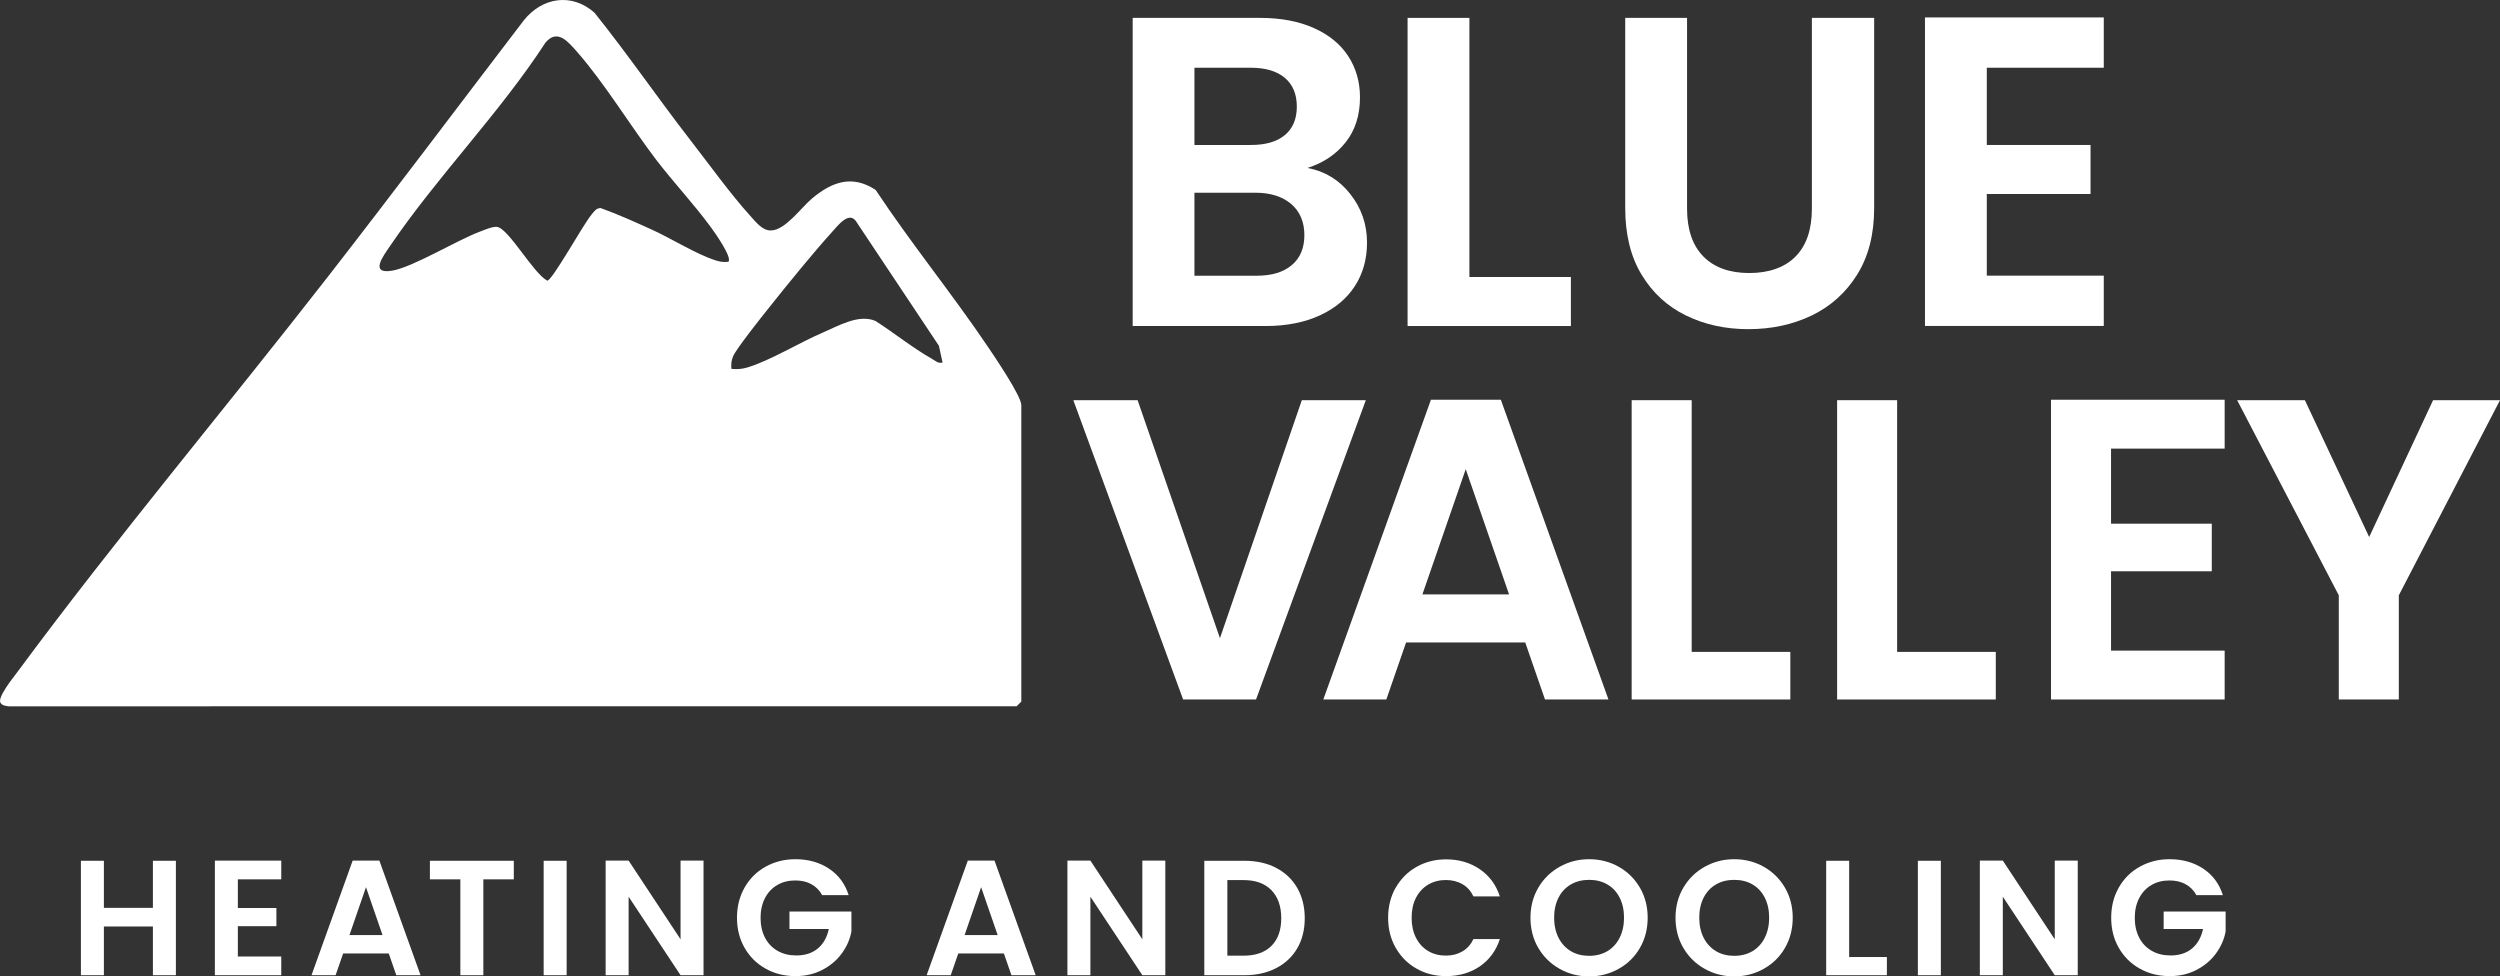
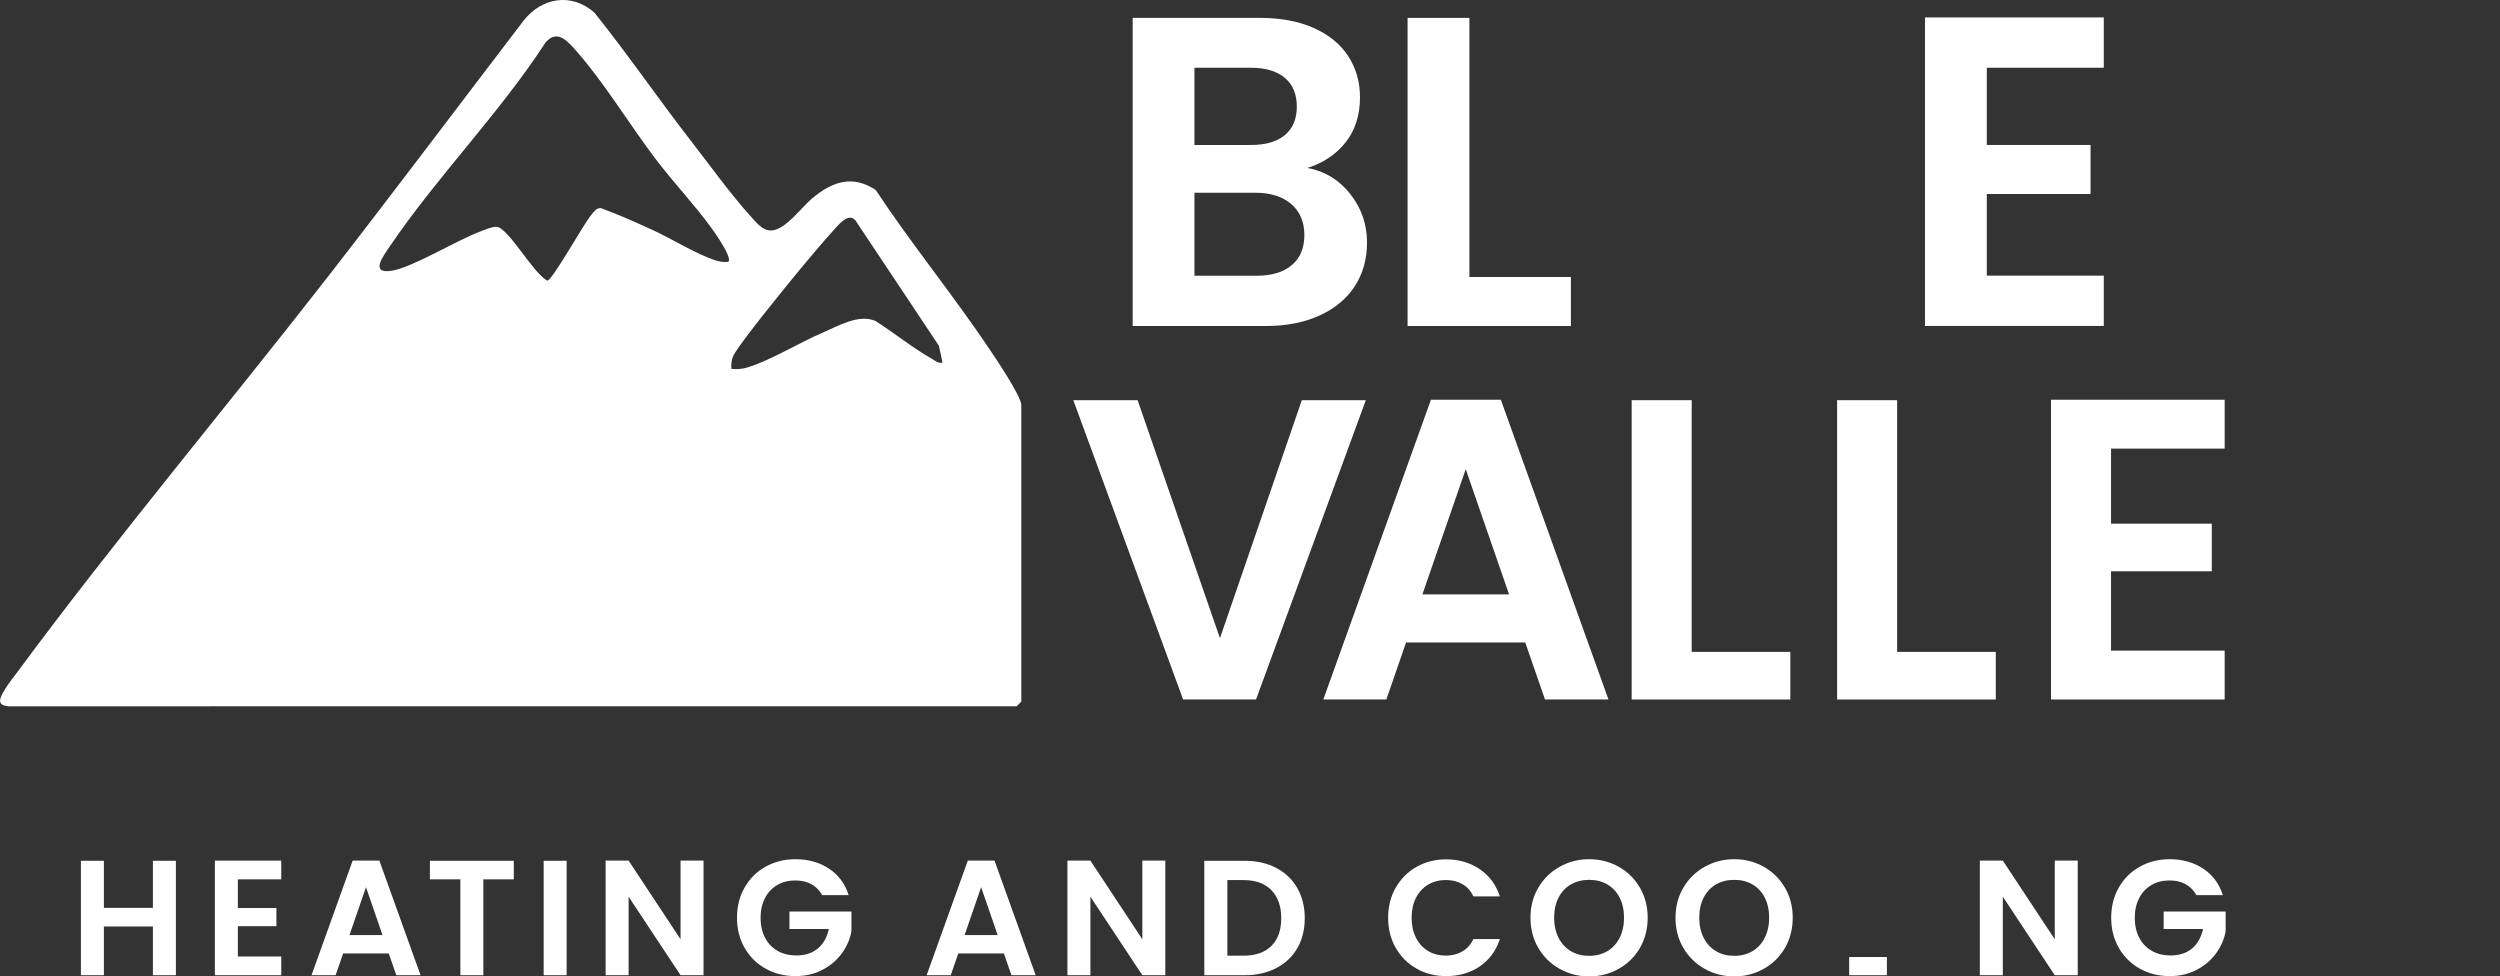
<svg xmlns="http://www.w3.org/2000/svg" id="Layer_1" data-name="Layer 1" viewBox="0 0 334.03 130.46">
  <rect x="0" y="0" width="334.03" height="130.46" fill="#333333" stroke="none" />
  <defs>
    <style>
      .cls-1 {
        fill: #fff;
      }
    </style>
  </defs>
  <g>
    <path class="cls-1" d="M180.41,25.92c1.49,1.89,2.24,4.05,2.24,6.49,0,2.2-.54,4.14-1.62,5.81-1.08,1.67-2.64,2.98-4.69,3.92-2.04.94-4.46,1.42-7.25,1.42h-17.75V2.39h16.99c2.79,0,5.2.45,7.22,1.36,2.02.9,3.56,2.16,4.6,3.77,1.04,1.61,1.56,3.44,1.56,5.48,0,2.4-.64,4.4-1.92,6.02-1.28,1.61-2.98,2.75-5.1,3.42,2.32.43,4.23,1.59,5.72,3.48ZM159.59,19.37h7.55c1.97,0,3.48-.44,4.54-1.33,1.06-.88,1.59-2.15,1.59-3.8s-.53-2.93-1.59-3.83c-1.06-.9-2.58-1.36-4.54-1.36h-7.55v10.32ZM172.6,35.42c1.12-.94,1.68-2.28,1.68-4.01s-.59-3.16-1.77-4.16c-1.18-1-2.77-1.5-4.78-1.5h-8.14v11.09h8.32c2.01,0,3.57-.47,4.69-1.42Z" />
    <path class="cls-1" d="M196.33,37.01h13.56v6.55h-21.82V2.39h8.26v34.62Z" />
-     <path class="cls-1" d="M225.41,2.39v25.48c0,2.79.73,4.92,2.18,6.4,1.45,1.47,3.5,2.21,6.13,2.21s4.74-.74,6.19-2.21c1.45-1.47,2.18-3.61,2.18-6.4V2.39h8.32v25.42c0,3.5-.76,6.46-2.27,8.88-1.51,2.42-3.54,4.24-6.07,5.46-2.54,1.22-5.36,1.83-8.46,1.83s-5.85-.61-8.35-1.83c-2.5-1.22-4.47-3.04-5.93-5.46-1.46-2.42-2.18-5.38-2.18-8.88V2.39h8.26Z" />
    <path class="cls-1" d="M265.46,9.05v10.32h13.86v6.55h-13.86v10.91h15.63v6.72h-23.89V2.33h23.89v6.72h-15.63Z" />
  </g>
  <g>
    <path class="cls-1" d="M182.49,53.47l-14.67,39.99h-9.74l-14.67-39.99h8.59l11,31.8,10.94-31.8h8.54Z" />
    <path class="cls-1" d="M203.8,85.84h-15.93l-2.64,7.62h-8.42l14.38-40.05h9.34l14.38,40.05h-8.48l-2.64-7.62ZM201.63,79.42l-5.79-16.73-5.79,16.73h11.57Z" />
    <path class="cls-1" d="M226.03,87.1h13.18v6.36h-21.2v-39.99h8.02v33.63Z" />
    <path class="cls-1" d="M253.48,87.1h13.18v6.36h-21.2v-39.99h8.02v33.63Z" />
    <path class="cls-1" d="M282.06,59.94v10.03h13.46v6.36h-13.46v10.6h15.18v6.53h-23.2v-40.05h23.2v6.53h-15.18Z" />
-     <path class="cls-1" d="M334.03,53.47l-13.52,26.07v13.92h-8.02v-13.92l-13.58-26.07h9.05l8.59,18.28,8.54-18.28h8.94Z" />
  </g>
  <g>
    <path class="cls-1" d="M23.5,115.01v15.29h-3.07v-6.51h-6.55v6.51h-3.07v-15.29h3.07v6.29h6.55v-6.29h3.07Z" />
    <path class="cls-1" d="M31.78,117.49v3.83h5.15v2.43h-5.15v4.05h5.8v2.5h-8.87v-15.31h8.87v2.5h-5.8Z" />
    <path class="cls-1" d="M51.94,127.39h-6.09l-1.01,2.91h-3.22l5.5-15.31h3.57l5.5,15.31h-3.24l-1.01-2.91ZM51.11,124.94l-2.21-6.4-2.21,6.4h4.43Z" />
    <path class="cls-1" d="M68.65,115.01v2.48h-4.07v12.81h-3.07v-12.81h-4.07v-2.48h11.22Z" />
    <path class="cls-1" d="M75.71,115.01v15.29h-3.07v-15.29h3.07Z" />
    <path class="cls-1" d="M94,130.3h-3.07l-6.94-10.49v10.49h-3.07v-15.31h3.07l6.94,10.51v-10.51h3.07v15.31Z" />
    <path class="cls-1" d="M109.86,119.61c-.35-.64-.83-1.13-1.45-1.47-.61-.34-1.33-.5-2.15-.5-.91,0-1.71.2-2.41.61-.7.41-1.25.99-1.64,1.75-.39.76-.59,1.64-.59,2.63s.2,1.91.6,2.67c.4.76.96,1.34,1.68,1.75.72.41,1.55.61,2.5.61,1.17,0,2.12-.31,2.87-.93.74-.62,1.23-1.49,1.47-2.6h-5.26v-2.34h8.28v2.67c-.2,1.07-.64,2.05-1.31,2.96-.67.91-1.54,1.63-2.6,2.18-1.06.55-2.25.82-3.56.82-1.48,0-2.81-.33-4-1-1.19-.66-2.12-1.59-2.8-2.77-.68-1.18-1.02-2.53-1.02-4.03s.34-2.85,1.02-4.04c.68-1.19,1.61-2.12,2.8-2.78,1.19-.66,2.52-1,3.98-1,1.72,0,3.22.42,4.49,1.26,1.27.84,2.15,2.02,2.63,3.54h-3.53Z" />
    <path class="cls-1" d="M134.13,127.39h-6.09l-1.01,2.91h-3.22l5.5-15.31h3.57l5.5,15.31h-3.24l-1.01-2.91ZM133.3,124.94l-2.21-6.4-2.21,6.4h4.43Z" />
    <path class="cls-1" d="M155.7,130.3h-3.07l-6.94-10.49v10.49h-3.07v-15.31h3.07l6.94,10.51v-10.51h3.07v15.31Z" />
    <path class="cls-1" d="M170.5,115.96c1.22.63,2.16,1.52,2.83,2.68.66,1.16,1,2.51,1,4.04s-.33,2.87-1,4.02-1.61,2.03-2.83,2.66c-1.22.63-2.63.94-4.24.94h-5.35v-15.29h5.35c1.61,0,3.02.31,4.24.94ZM169.88,126.38c.88-.88,1.31-2.11,1.31-3.7s-.44-2.84-1.31-3.74c-.88-.9-2.12-1.35-3.72-1.35h-2.17v10.1h2.17c1.61,0,2.85-.44,3.72-1.31Z" />
    <path class="cls-1" d="M186.49,118.6c.68-1.19,1.61-2.12,2.78-2.78,1.18-.66,2.49-1,3.95-1,1.71,0,3.21.44,4.49,1.31,1.29.88,2.18,2.09,2.69,3.64h-3.53c-.35-.73-.84-1.28-1.48-1.64-.64-.36-1.37-.55-2.2-.55-.89,0-1.68.21-2.38.62-.69.42-1.23,1-1.62,1.76-.39.76-.58,1.65-.58,2.67s.19,1.89.58,2.66c.39.77.93,1.36,1.62,1.77.69.42,1.49.62,2.38.62.83,0,1.57-.19,2.2-.56.64-.37,1.13-.92,1.48-1.65h3.53c-.51,1.56-1.41,2.78-2.68,3.65-1.28.87-2.78,1.3-4.5,1.3-1.46,0-2.78-.33-3.95-1-1.18-.66-2.1-1.59-2.78-2.77-.68-1.18-1.02-2.53-1.02-4.03s.34-2.85,1.02-4.04Z" />
    <path class="cls-1" d="M208.39,129.45c-1.2-.67-2.15-1.6-2.85-2.79-.7-1.19-1.05-2.54-1.05-4.04s.35-2.83,1.05-4.02c.7-1.19,1.65-2.12,2.85-2.79,1.2-.67,2.51-1.01,3.94-1.01s2.76.34,3.95,1.01c1.19.67,2.13,1.6,2.83,2.79.69,1.19,1.04,2.53,1.04,4.02s-.35,2.85-1.04,4.04c-.69,1.19-1.64,2.12-2.84,2.79-1.2.67-2.51,1.01-3.94,1.01s-2.75-.34-3.94-1.01ZM214.76,127.09c.7-.42,1.25-1.01,1.64-1.79.39-.77.59-1.67.59-2.69s-.2-1.92-.59-2.68c-.39-.77-.94-1.35-1.64-1.76s-1.51-.61-2.43-.61-1.73.2-2.44.61-1.26,1-1.65,1.76c-.39.77-.59,1.66-.59,2.68s.2,1.92.59,2.69c.39.77.95,1.37,1.65,1.79.71.42,1.52.62,2.44.62s1.73-.21,2.43-.62Z" />
    <path class="cls-1" d="M227.77,129.45c-1.2-.67-2.15-1.6-2.85-2.79-.7-1.19-1.05-2.54-1.05-4.04s.35-2.83,1.05-4.02c.7-1.19,1.65-2.12,2.85-2.79,1.2-.67,2.51-1.01,3.94-1.01s2.76.34,3.95,1.01c1.19.67,2.13,1.6,2.83,2.79.69,1.19,1.04,2.53,1.04,4.02s-.35,2.85-1.04,4.04c-.69,1.19-1.64,2.12-2.84,2.79-1.2.67-2.51,1.01-3.94,1.01s-2.75-.34-3.94-1.01ZM234.15,127.09c.7-.42,1.25-1.01,1.64-1.79.39-.77.59-1.67.59-2.69s-.2-1.92-.59-2.68c-.39-.77-.94-1.35-1.64-1.76s-1.51-.61-2.43-.61-1.73.2-2.44.61-1.26,1-1.65,1.76c-.39.77-.59,1.66-.59,2.68s.2,1.92.59,2.69c.39.77.95,1.37,1.65,1.79.71.42,1.52.62,2.44.62s1.73-.21,2.43-.62Z" />
-     <path class="cls-1" d="M247.07,127.87h5.04v2.43h-8.11v-15.29h3.07v12.86Z" />
-     <path class="cls-1" d="M259.32,115.01v15.29h-3.07v-15.29h3.07Z" />
+     <path class="cls-1" d="M247.07,127.87h5.04v2.43h-8.11h3.07v12.86Z" />
    <path class="cls-1" d="M277.61,130.3h-3.07l-6.94-10.49v10.49h-3.07v-15.31h3.07l6.94,10.51v-10.51h3.07v15.31Z" />
    <path class="cls-1" d="M293.47,119.61c-.35-.64-.83-1.13-1.45-1.47-.61-.34-1.33-.5-2.15-.5-.91,0-1.71.2-2.41.61-.7.41-1.25.99-1.64,1.75-.39.76-.59,1.64-.59,2.63s.2,1.91.6,2.67c.4.76.96,1.34,1.68,1.75.72.41,1.55.61,2.5.61,1.17,0,2.13-.31,2.87-.93.74-.62,1.23-1.49,1.47-2.6h-5.26v-2.34h8.28v2.67c-.2,1.07-.64,2.05-1.31,2.96-.67.91-1.54,1.63-2.6,2.18-1.06.55-2.25.82-3.56.82-1.48,0-2.81-.33-4-1-1.19-.66-2.12-1.59-2.8-2.77-.68-1.18-1.02-2.53-1.02-4.03s.34-2.85,1.02-4.04c.68-1.19,1.61-2.12,2.8-2.78,1.19-.66,2.52-1,3.98-1,1.72,0,3.22.42,4.49,1.26,1.27.84,2.15,2.02,2.63,3.54h-3.53Z" />
  </g>
  <path class="cls-1" d="M1.16,94.37c-.15-.03-.86-.06-1.05-.42-.61-.61,1.63-3.38,2.1-4.01,13.33-18.04,27.89-35.35,41.68-53.07,8.79-11.3,17.39-22.76,26.08-34.13,2.45-3.1,6.43-3.74,9.46-1.04,4.45,5.55,8.48,11.44,12.84,17.06,2.47,3.18,5.36,7.2,8,10.11.73.81,1.63,1.97,2.74,1.92,1.89-.01,4.05-3.06,5.46-4.25,2.69-2.26,5.4-3.23,8.53-1.16,4.74,7.16,10.22,13.87,15.02,20.99.91,1.35,4.44,6.55,4.44,7.77v39.6l-.63.63H1.16ZM97.32,34.97c.56-.55-1.85-3.95-2.34-4.61-2.28-3.12-5.01-6-7.35-9.07-3.38-4.45-6.94-10.29-10.51-14.34-1.24-1.41-2.64-3.13-4.23-1.27-6.16,9.48-14.5,17.93-20.79,27.21-.88,1.3-2.79,3.8.32,3.27,2.75-.47,8.53-4.01,11.65-5.19.64-.24,1.69-.71,2.31-.66,1.54.14,4.87,6.21,6.74,7.19.67,0,4.85-7.59,5.91-8.82.35-.41.61-.88,1.23-.88,2.31.84,4.59,1.86,6.83,2.88,2.61,1.18,5.9,3.27,8.52,4.11.59.19,1.09.26,1.7.19ZM125.94,48.45l-.49-2.25-10.94-16.43c-.95-1.73-2.46.25-3.31,1.19-2.7,3-5.88,6.92-8.42,10.11-.93,1.16-4.44,5.57-4.83,6.54-.24.59-.28,1.05-.22,1.68.75.06,1.39.03,2.12-.19,3.04-.91,7.01-3.35,10.08-4.66,2.12-.91,4.8-2.51,7.04-1.56,2.53,1.62,4.95,3.59,7.56,5.07.47.27.79.62,1.39.5Z" />
</svg>